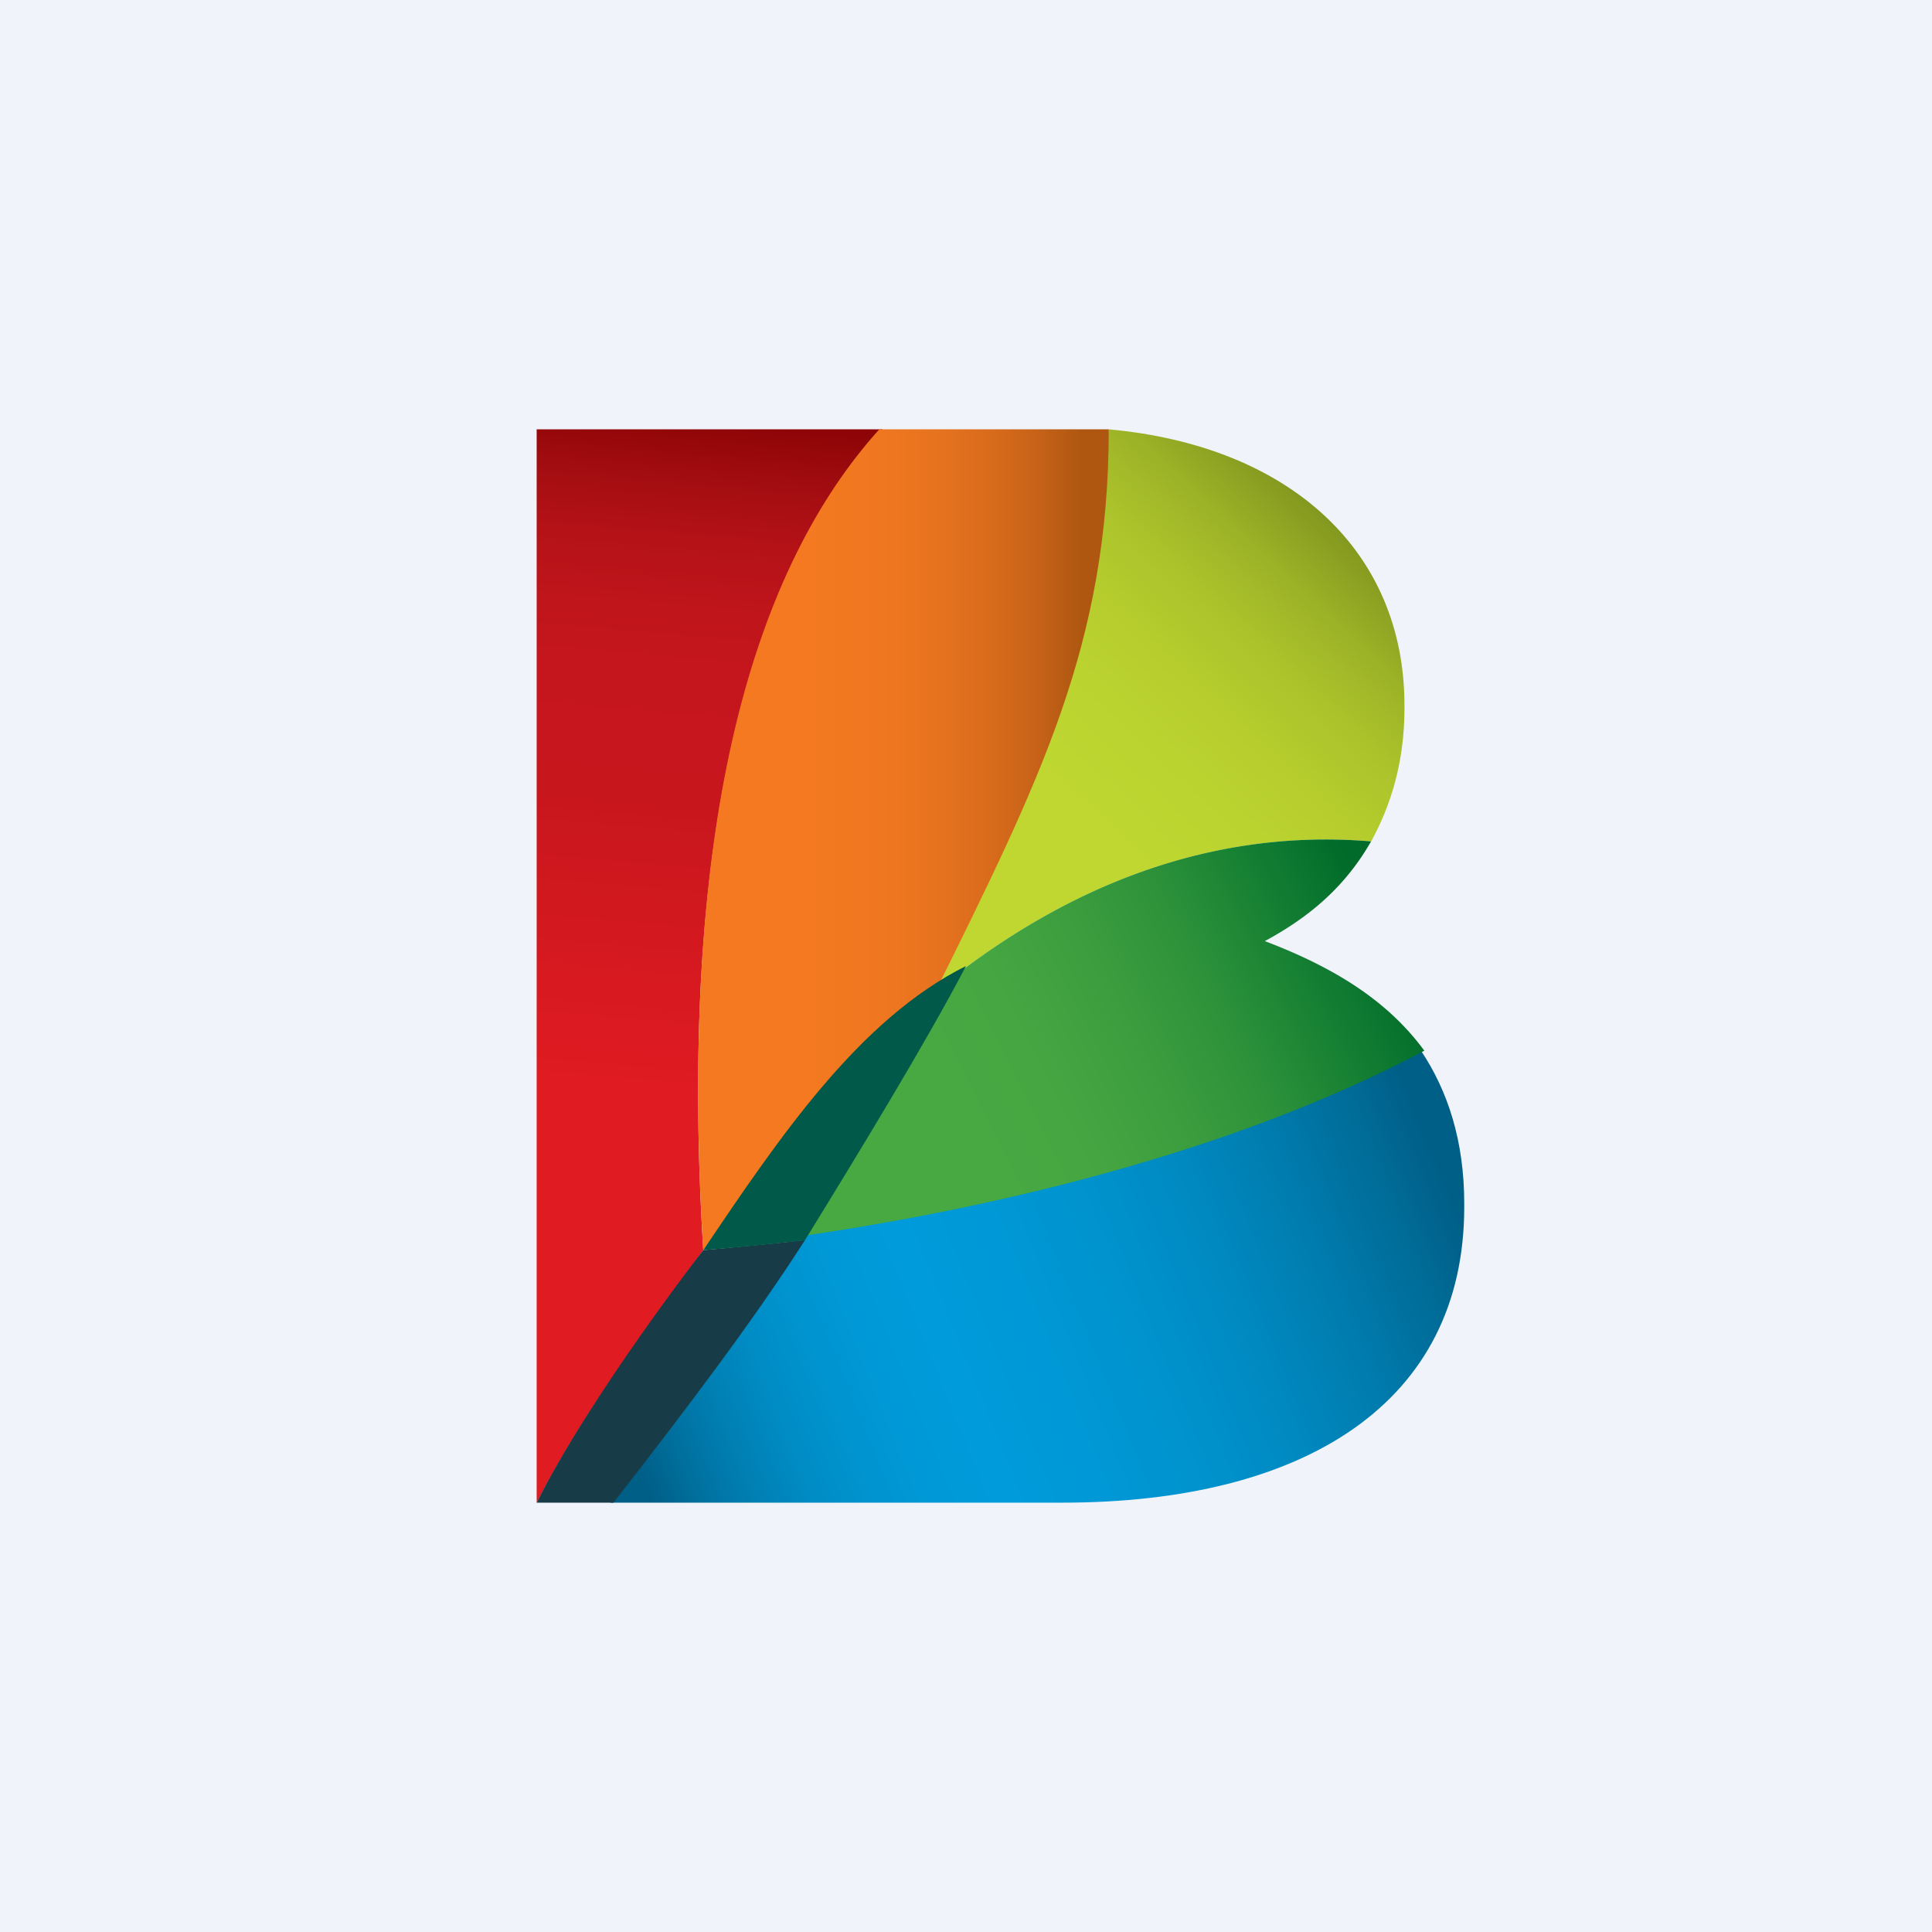
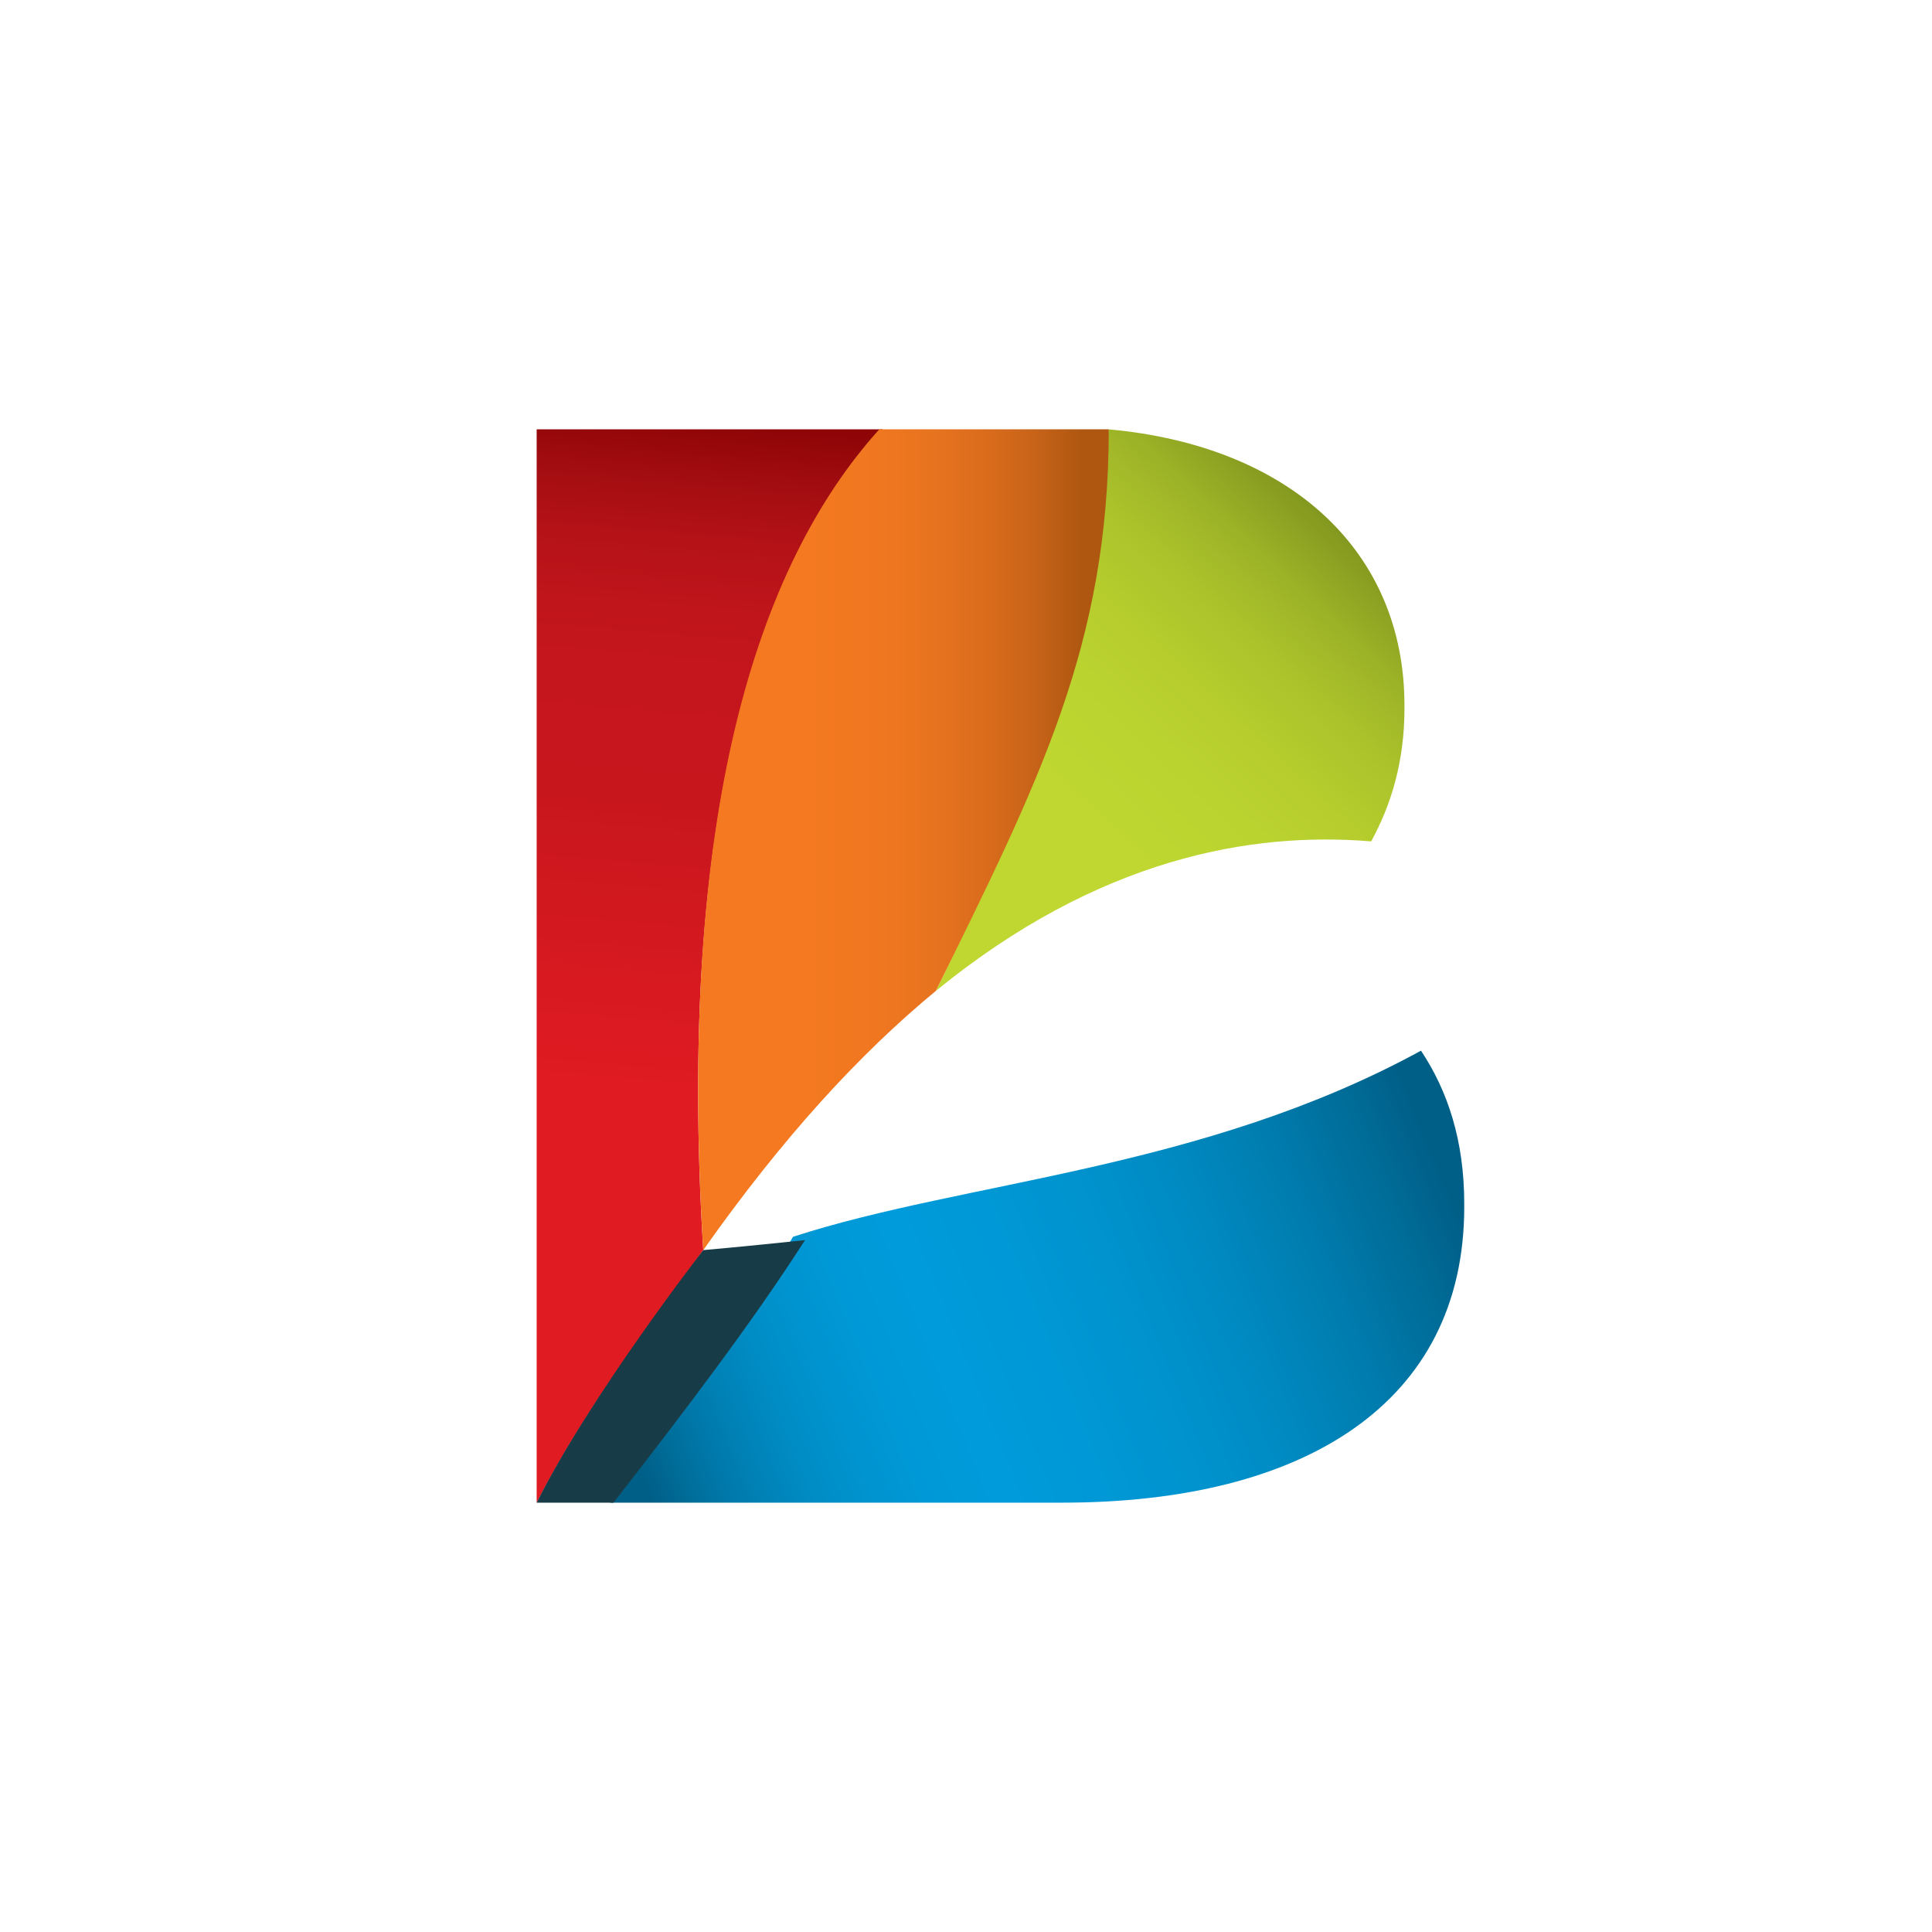
<svg xmlns="http://www.w3.org/2000/svg" width="18" height="18">
-   <path fill="#F0F3FA" d="M0 0h18v18H0z" />
  <path d="M6.552 11.647C6.304 7.622 7.047 5.27 8.224 4H5v10c.464-.898 1.087-1.703 1.552-2.353z" fill="url(#paint0_linear)" />
  <path d="M5.685 14h4.21c2.26 0 3.747-.929 3.747-2.755v-.031c0-.589-.155-1.053-.403-1.425-2.043 1.115-4.24 1.211-5.851 1.734-.465.805-1.053 1.641-1.703 2.477z" fill="url(#paint1_linear)" />
  <path d="M6.552 11.647S5.5 13 5 14h.716c.65-.836 1.288-1.672 1.784-2.446-.588.062-.948.093-.948.093z" fill="#183C47" />
  <path d="M12.775 7.839c.186-.34.31-.743.31-1.238V6.57c0-1.424-1.053-2.415-2.756-2.57-.155 1.548-.65 3.282-1.61 5.232 1.517-1.238 2.941-1.486 4.056-1.393z" fill="url(#paint2_linear)" />
  <path d="M6.552 11.647c.743-1.053 1.455-1.827 2.167-2.415C9.68 7.282 10.33 6 10.33 4H8.192c-1.145 1.27-1.888 3.591-1.64 7.647z" fill="url(#paint3_linear)" />
-   <path d="M11.784 8.768c.402-.217.743-.496.99-.929-1.114-.093-2.538.155-4.055 1.393a25.032 25.032 0 01-1.3 2.291c1.3-.185 3.808-.65 5.851-1.734-.34-.464-.836-.774-1.486-1.021z" fill="url(#paint4_linear)" />
-   <path d="M6.552 11.647s.421-.03.948-.093C7.995 10.75 8.628 9.712 9 9c-1 .5-1.736 1.594-2.448 2.647z" fill="#005949" />
  <defs>
    <linearGradient id="paint0_linear" x1="6.032" y1="11.356" x2="6.687" y2="3.867" gradientUnits="userSpaceOnUse">
      <stop offset=".15" stop-color="#E11B22" />
      <stop offset=".52" stop-color="#C8161D" />
      <stop offset=".663" stop-color="#C6161D" />
      <stop offset=".759" stop-color="#BF151B" />
      <stop offset=".843" stop-color="#B41217" />
      <stop offset=".918" stop-color="#A30D11" />
      <stop offset=".988" stop-color="#8F0507" />
    </linearGradient>
    <linearGradient id="paint1_linear" x1="5.156" y1="14.433" x2="14.623" y2="10.608" gradientUnits="userSpaceOnUse">
      <stop offset=".1" stop-color="#005F87" />
      <stop offset=".143" stop-color="#00719F" />
      <stop offset=".19" stop-color="#0080B4" />
      <stop offset=".238" stop-color="#008CC4" />
      <stop offset=".289" stop-color="#0094D0" />
      <stop offset=".341" stop-color="#0099D7" />
      <stop offset=".4" stop-color="#009BDB" />
      <stop offset=".483" stop-color="#0098D6" />
      <stop offset=".568" stop-color="#0093CE" />
      <stop offset=".655" stop-color="#008AC2" />
      <stop offset=".743" stop-color="#007DAF" />
      <stop offset=".831" stop-color="#006B97" />
      <stop offset=".88" stop-color="#005F87" />
    </linearGradient>
    <linearGradient id="paint2_linear" x1="9.543" y1="8.077" x2="12.87" y2="4.509" gradientUnits="userSpaceOnUse">
      <stop offset=".15" stop-color="#BFD730" />
      <stop offset=".35" stop-color="#BBD32F" />
      <stop offset=".495" stop-color="#B5CC2D" />
      <stop offset=".621" stop-color="#ABC22B" />
      <stop offset=".738" stop-color="#9DB327" />
      <stop offset=".846" stop-color="#8A9F21" />
      <stop offset=".88" stop-color="#83981F" />
    </linearGradient>
    <linearGradient id="paint3_linear" x1="6.497" y1="7.813" x2="10.323" y2="7.813" gradientUnits="userSpaceOnUse">
      <stop offset=".27" stop-color="#F47920" />
      <stop offset=".441" stop-color="#F07720" />
      <stop offset=".578" stop-color="#E7731F" />
      <stop offset=".703" stop-color="#DA6C1C" />
      <stop offset=".822" stop-color="#C76318" />
      <stop offset=".934" stop-color="#AF5711" />
    </linearGradient>
    <linearGradient id="paint4_linear" x1="8.299" y1="10.796" x2="12.832" y2="8.486" gradientUnits="userSpaceOnUse">
      <stop offset=".15" stop-color="#48A842" />
      <stop offset=".314" stop-color="#46A641" />
      <stop offset=".484" stop-color="#3D9E3F" />
      <stop offset=".657" stop-color="#2E923A" />
      <stop offset=".83" stop-color="#158033" />
      <stop offset="1" stop-color="#006B2A" />
    </linearGradient>
  </defs>
</svg>